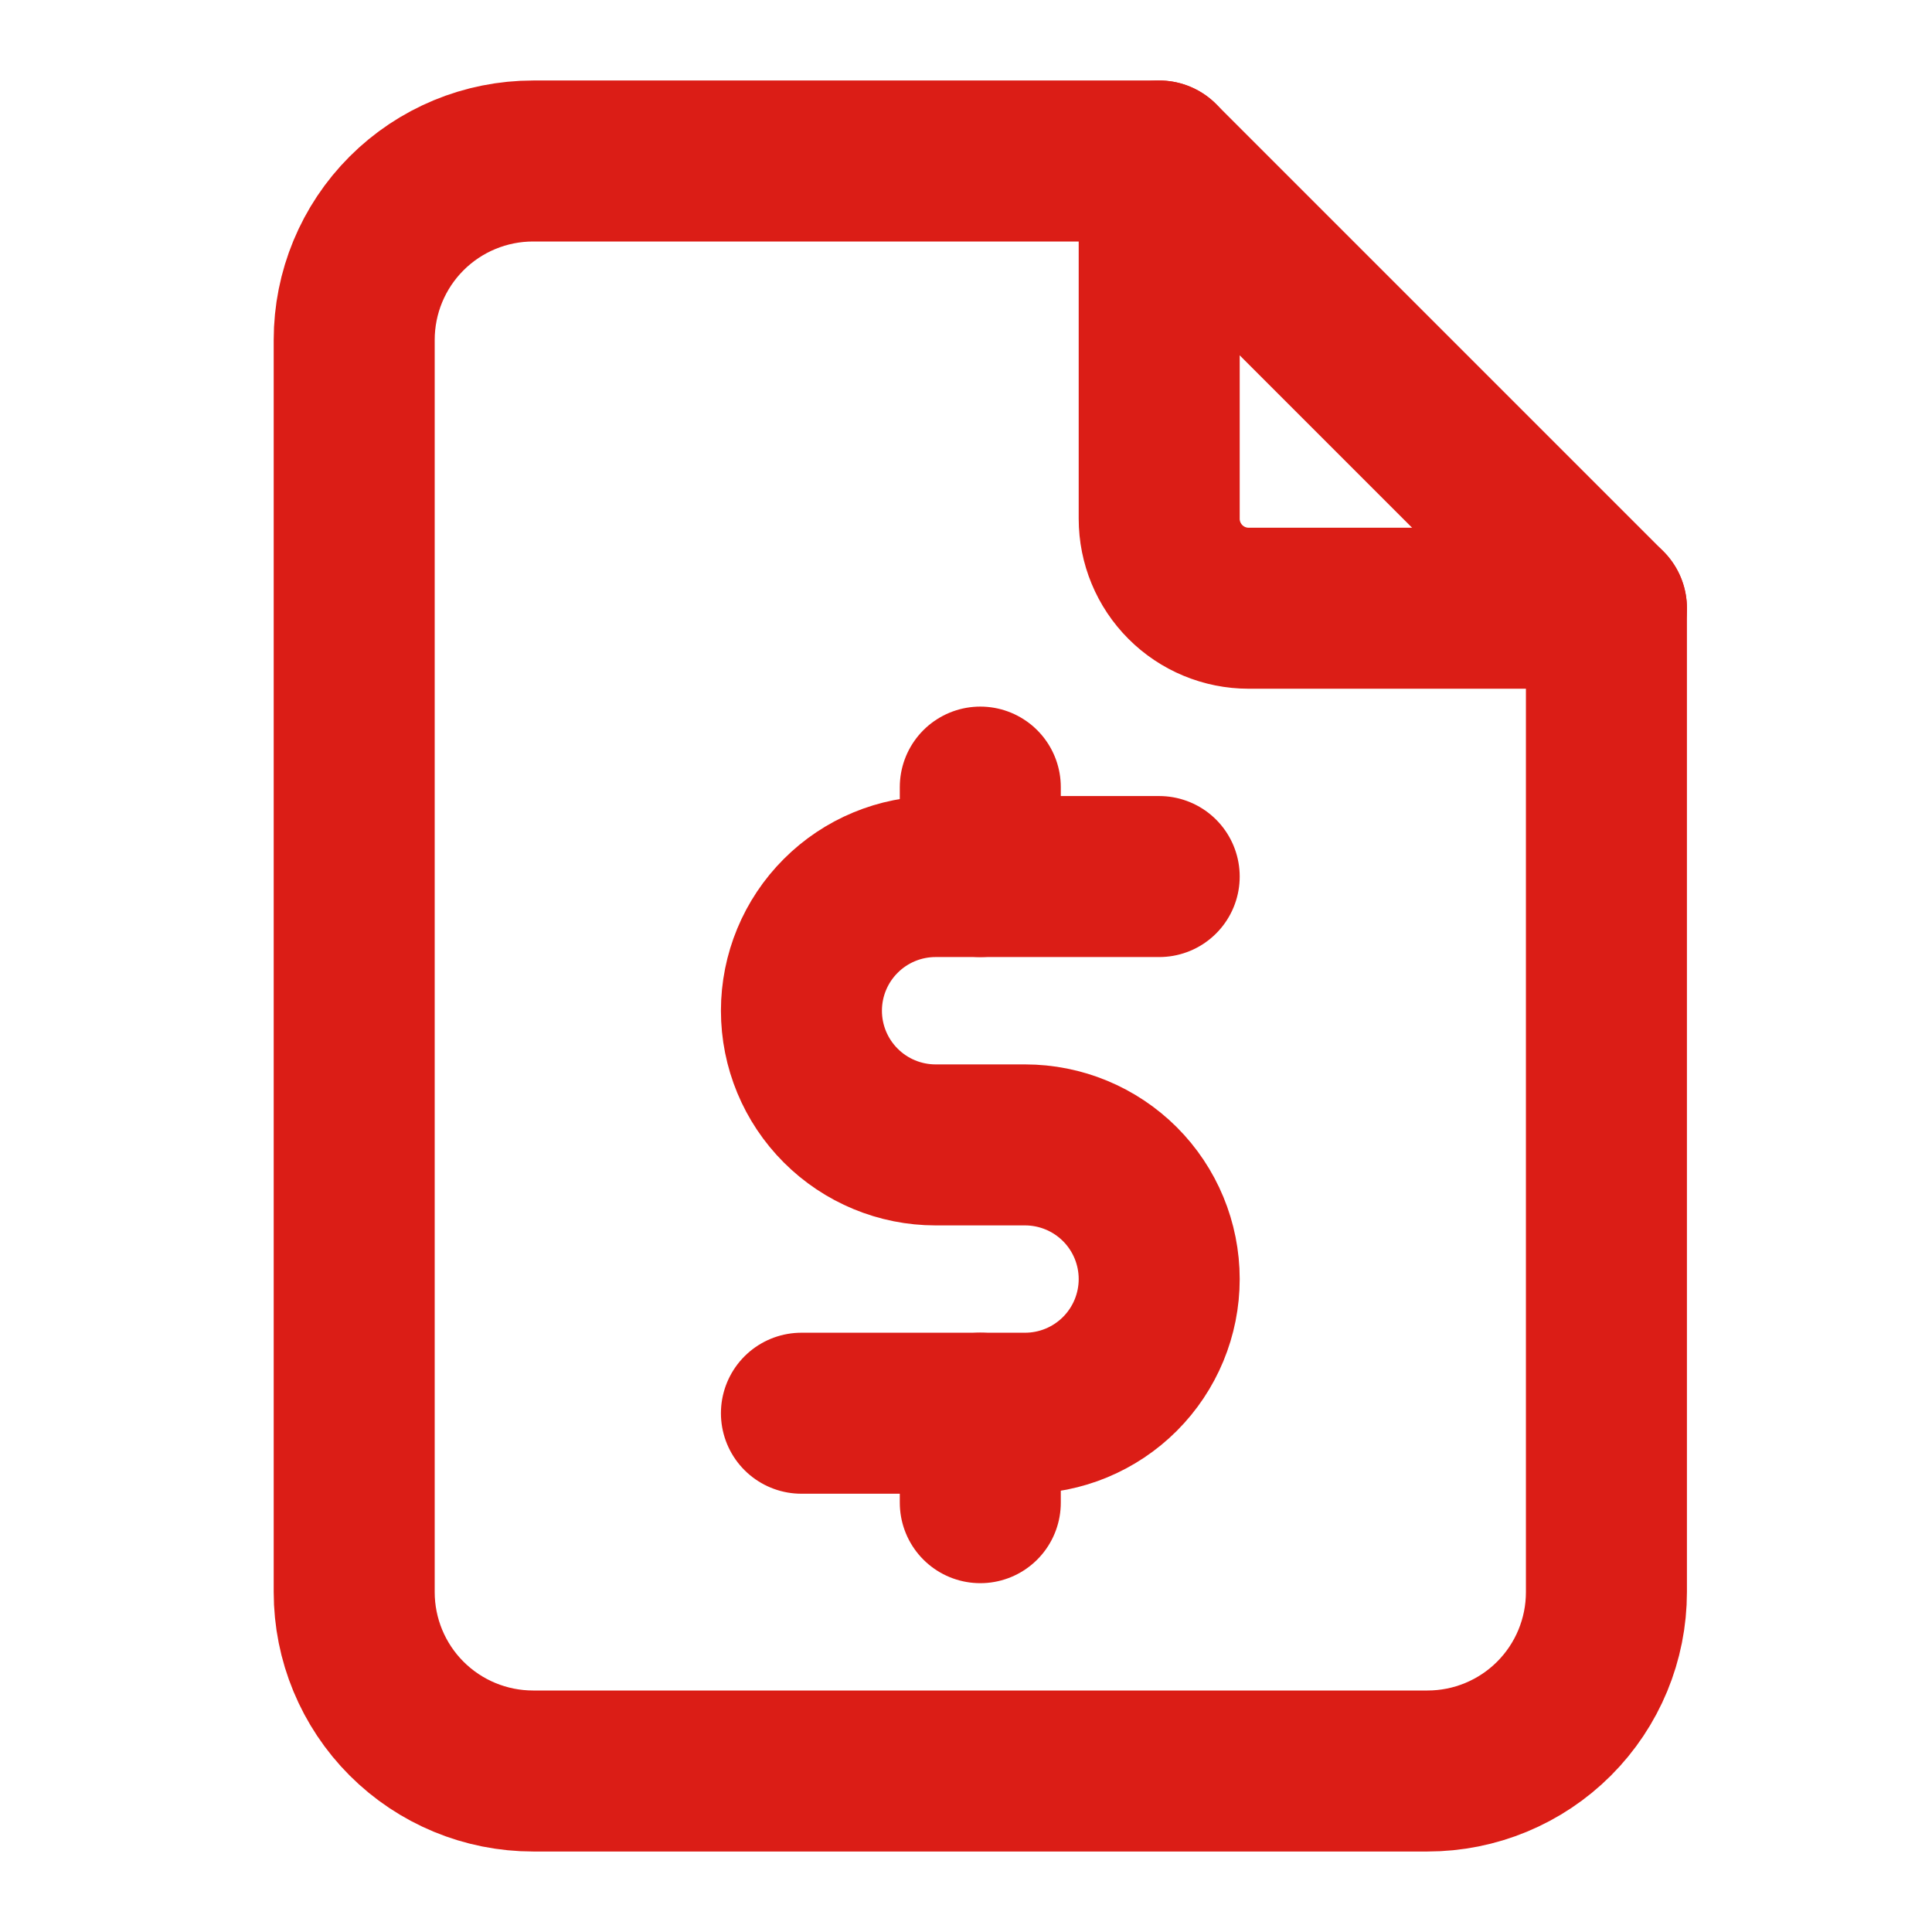
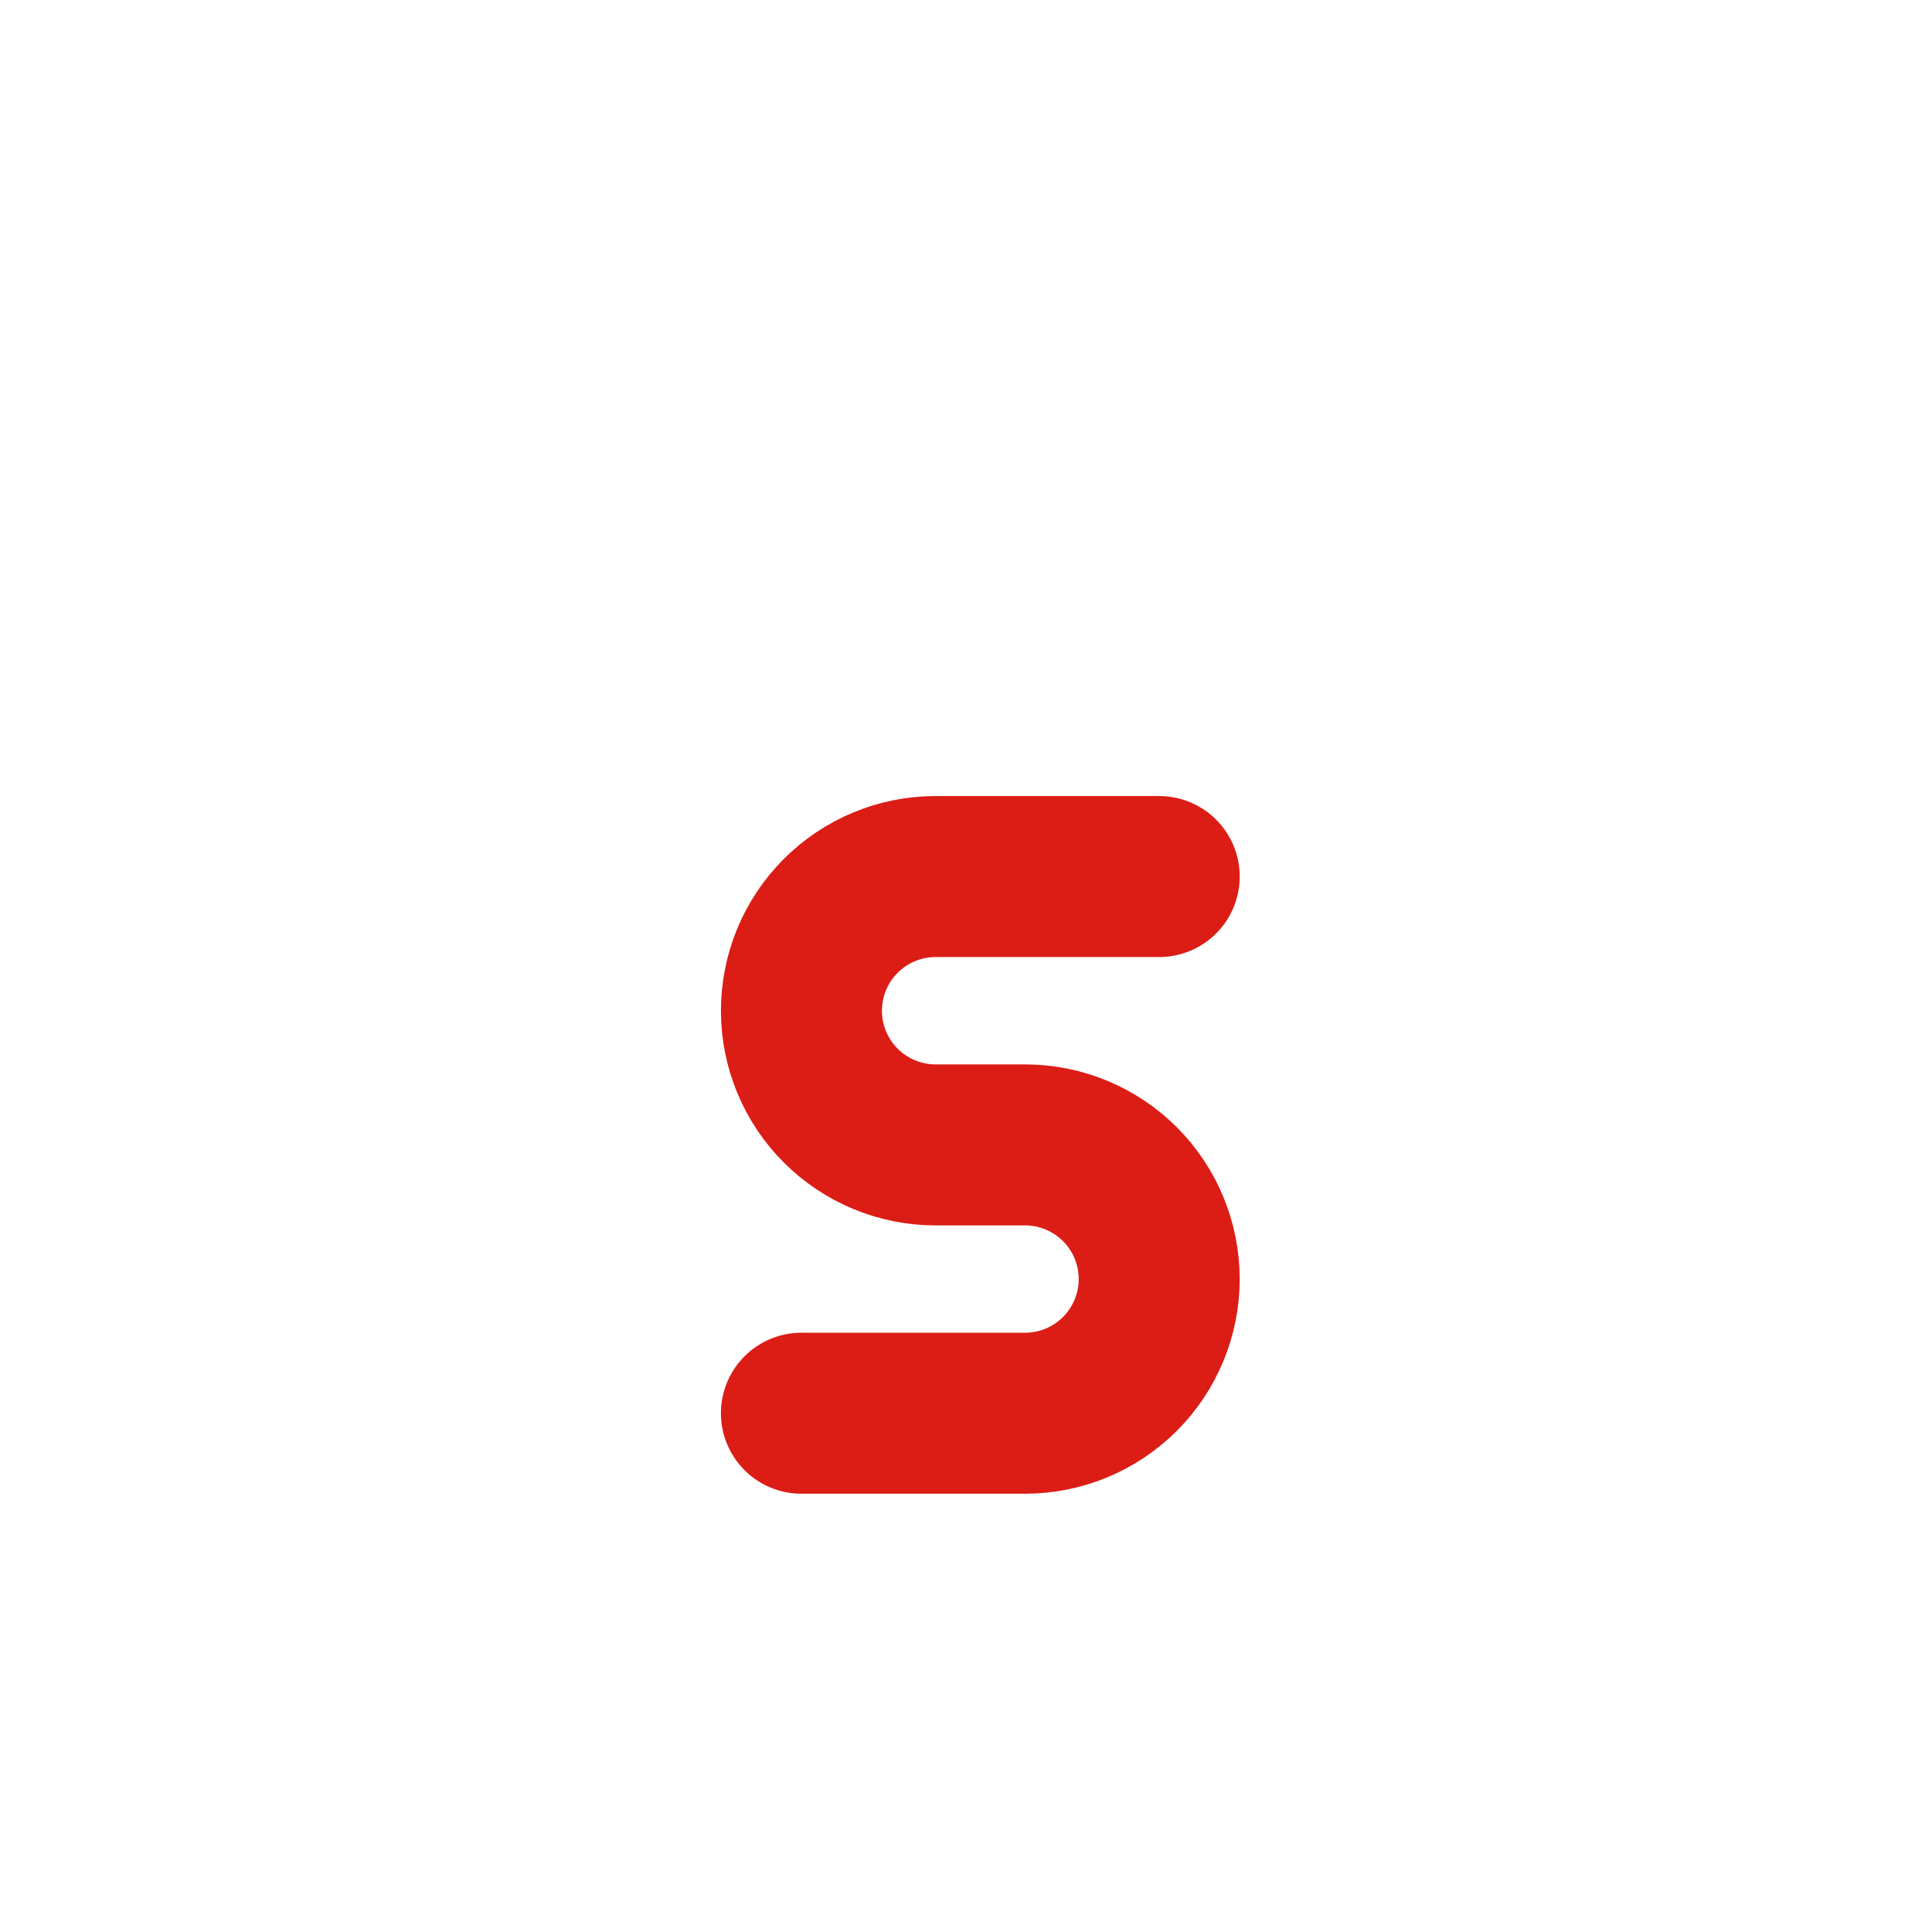
<svg xmlns="http://www.w3.org/2000/svg" width="60" height="60" viewBox="0 0 60 60" fill="none">
-   <path d="M36 5V16.111C36 16.848 36.293 17.554 36.814 18.075C37.334 18.596 38.041 18.889 38.778 18.889H49.889" stroke="#DB1D16" stroke-width="5" stroke-linecap="round" stroke-linejoin="round" />
-   <path d="M44.333 55H16.556C15.082 55 13.669 54.415 12.627 53.373C11.585 52.331 11 50.918 11 49.444V10.556C11 9.082 11.585 7.669 12.627 6.627C13.669 5.585 15.082 5 16.556 5H36L49.889 18.889V49.444C49.889 50.918 49.304 52.331 48.262 53.373C47.22 54.415 45.807 55 44.333 55Z" stroke="#DB1D16" stroke-width="5" stroke-linecap="round" stroke-linejoin="round" />
  <path d="M36 27.222H29.056C27.951 27.222 26.891 27.661 26.11 28.443C25.328 29.224 24.889 30.284 24.889 31.389C24.889 32.494 25.328 33.554 26.11 34.335C26.891 35.117 27.951 35.556 29.056 35.556H31.834C32.939 35.556 33.998 35.995 34.78 36.776C35.561 37.557 36 38.617 36 39.722C36 40.827 35.561 41.887 34.78 42.668C33.998 43.45 32.939 43.889 31.834 43.889H24.889" stroke="#DB1D16" stroke-width="5" stroke-linecap="round" stroke-linejoin="round" />
-   <path d="M30.444 43.889V46.667M30.444 24.444V27.222" stroke="#DB1D16" stroke-width="5" stroke-linecap="round" stroke-linejoin="round" />
</svg>